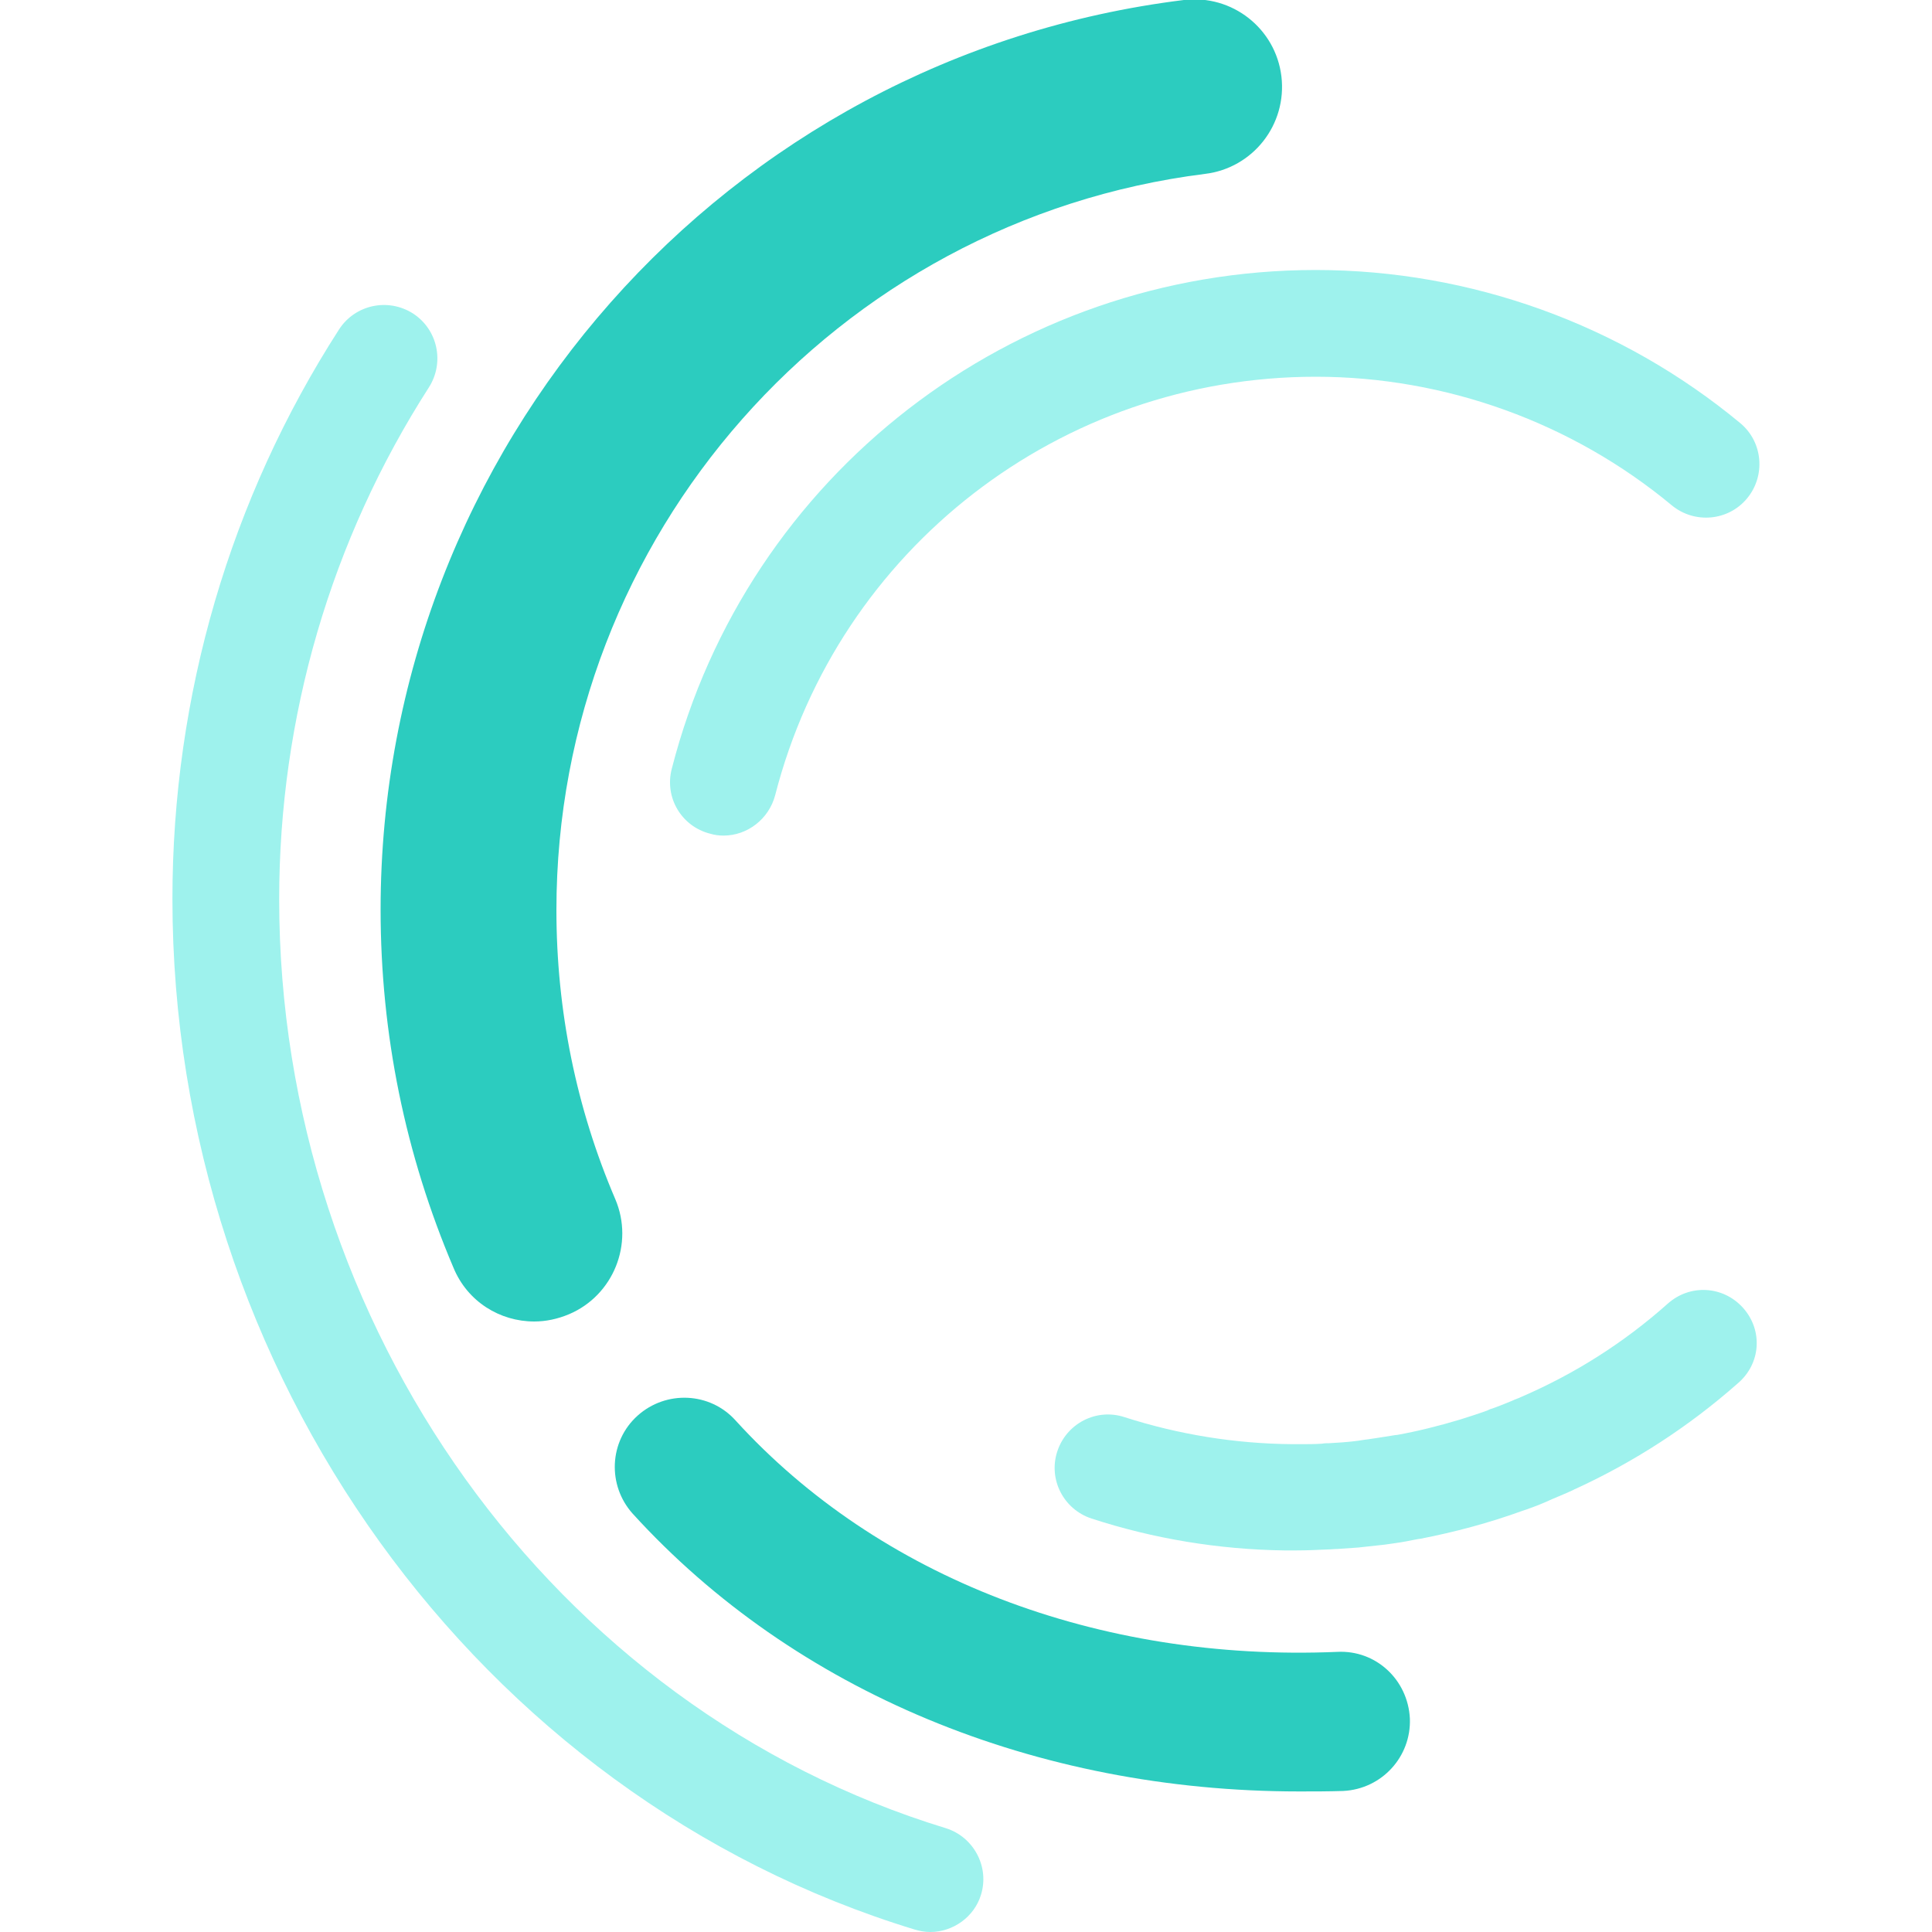
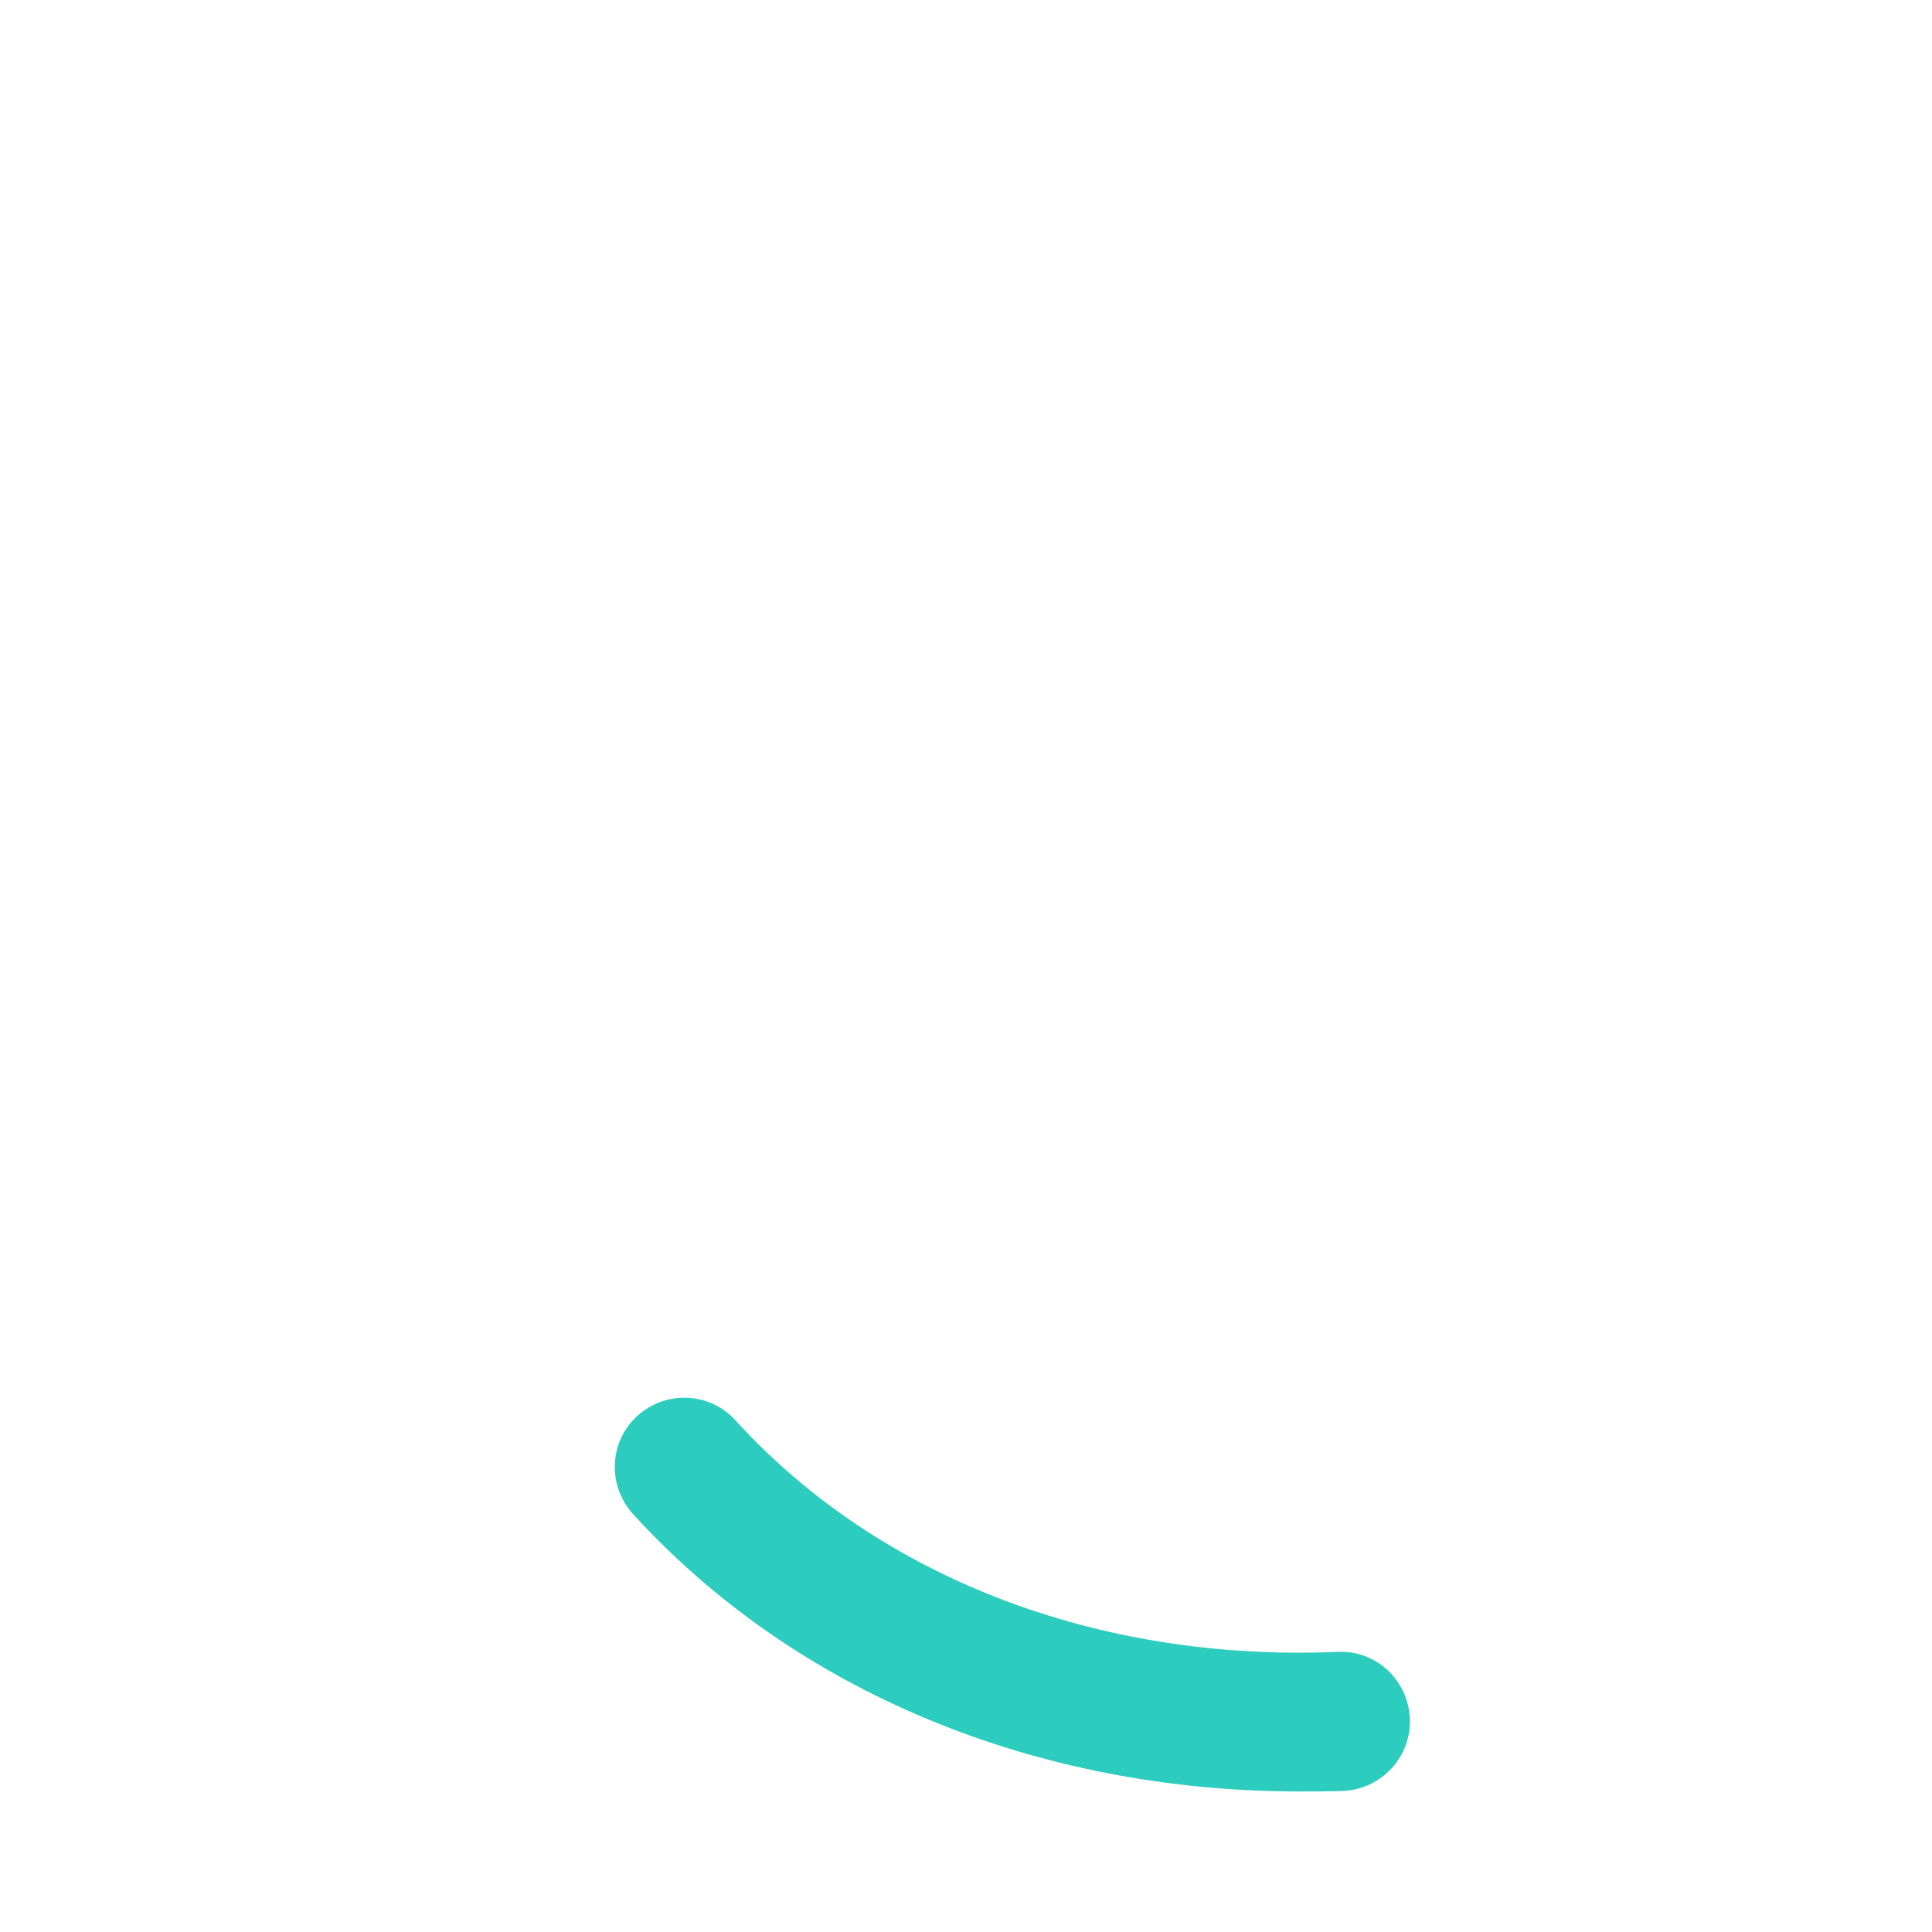
<svg xmlns="http://www.w3.org/2000/svg" version="1.1" id="Layer_1" x="0px" y="0px" viewBox="0 0 400 400" style="enable-background:new 0 0 400 400;" xml:space="preserve">
  <style type="text/css">
	.st0{fill:#2CCCBF;}
	.st1{fill:#9EF2ED;}
</style>
  <g>
    <g>
      <g>
-         <path class="st0" d="M110.6,273.6c-7.1,0-13.8-4.1-16.7-11.1c-10-23.5-15.1-48.4-15.1-74.2C78.8,92.6,150.3,11.7,245.1,0     c10-1.2,19,5.9,20.2,15.8c1.2,10-5.9,19-15.8,20.2c-76.5,9.6-134.3,75-134.3,152.4c0,20.8,4.1,41,12.2,59.9     c3.9,9.2-0.4,19.9-9.6,23.8C115.4,273.1,113,273.6,110.6,273.6z" />
-       </g>
+         </g>
    </g>
    <g>
      <g>
-         <path class="st1" d="M149.8,173c-0.9,0-1.8-0.1-2.8-0.4c-5.9-1.5-9.5-7.5-7.9-13.5c15.6-60.8,70.5-103.2,133.3-103.2     c32.1,0,63.3,11.3,87.9,31.7c4.7,3.9,5.3,10.9,1.4,15.6s-10.9,5.3-15.6,1.4C325.5,87.5,299.3,78,272.4,78     c-52.8,0-98.8,35.6-111.9,86.6C159.2,169.6,154.7,173,149.8,173z" />
-       </g>
+         </g>
    </g>
    <g>
      <g>
-         <path class="st1" d="M192.6,400c-1.1,0-2.2-0.2-3.2-0.5C98.9,371.9,35.7,284.2,35.7,186.1c0-42,11.9-82.8,34.5-117.9     c3.3-5.1,10.1-6.6,15.3-3.3c5.1,3.3,6.6,10.1,3.3,15.3c-20.3,31.6-31,68.3-31,106c0,88.4,56.8,167.5,138,192.3     c5.8,1.8,9.1,8,7.3,13.8C201.7,396.9,197.3,400,192.6,400z" />
-       </g>
+         </g>
    </g>
    <g>
      <g>
        <path class="st0" d="M269,370.9c-54.6,0-104.5-20.7-138-57.5c-5.3-5.9-4.9-15,1-20.3c5.9-5.3,15-4.9,20.3,1     c29.6,32.5,75,50,124.6,47.9c8-0.4,14.6,5.8,15,13.8c0.3,7.9-5.8,14.6-13.8,15C275,370.9,272,370.9,269,370.9z" />
      </g>
    </g>
    <g>
-       <path class="st1" d="M360.9,270.8c-4.1-4.6-11-5-15.6-0.9c-9.1,8.1-19.2,14.5-30.3,19.3c-0.6,0.3-1.3,0.5-1.9,0.8    c-1.5,0.6-3.1,1.3-4.7,1.8c-0.1,0.1-0.3,0.1-0.4,0.2c-1.9,0.7-3.8,1.3-5.7,1.9c-4.3,1.3-8.7,2.4-13.1,3.2c-0.1,0-0.1,0-0.2,0    c-1.3,0.2-2.5,0.4-3.8,0.6c-0.7,0.1-1.3,0.2-2,0.3c-1,0.1-1.9,0.3-2.9,0.4c-1.7,0.2-3.4,0.3-5.1,0.4c-0.5,0-1,0-1.5,0.1    c-1.5,0.1-2.9,0.1-4.4,0.1c-0.6,0-1.2,0-1.8,0c-11.8-0.1-23.5-2-34.7-5.6c-5.8-1.9-12,1.3-13.9,7.1c-1.9,5.8,1.3,12,7.1,13.9    c12.9,4.2,26.3,6.4,39.9,6.6c0.1,0,0.2,0,0.2,0c0.7,0,1.5,0,2.2,0l0,0l0,0l0,0c2.2,0,4.3-0.1,6.5-0.2c0.7,0,1.4-0.1,2.1-0.1    c1.4-0.1,2.8-0.2,4.3-0.3c1.8-0.2,3.7-0.4,5.5-0.6c0.7-0.1,1.4-0.2,2.1-0.3c1.5-0.2,3-0.5,4.5-0.8c0.2,0,0.4-0.1,0.7-0.1    c7.2-1.4,14.3-3.3,21.2-5.8c0.3-0.1,0.6-0.2,0.9-0.3c1.7-0.6,3.5-1.3,5.2-2.1c0.9-0.4,1.7-0.7,2.6-1.1c0.6-0.3,1.2-0.5,1.8-0.8    c0.2-0.1,0.3-0.2,0.4-0.2c12.2-5.6,23.5-12.9,33.7-21.9C364.6,282.3,365,275.4,360.9,270.8z" />
-     </g>
+       </g>
  </g>
</svg>